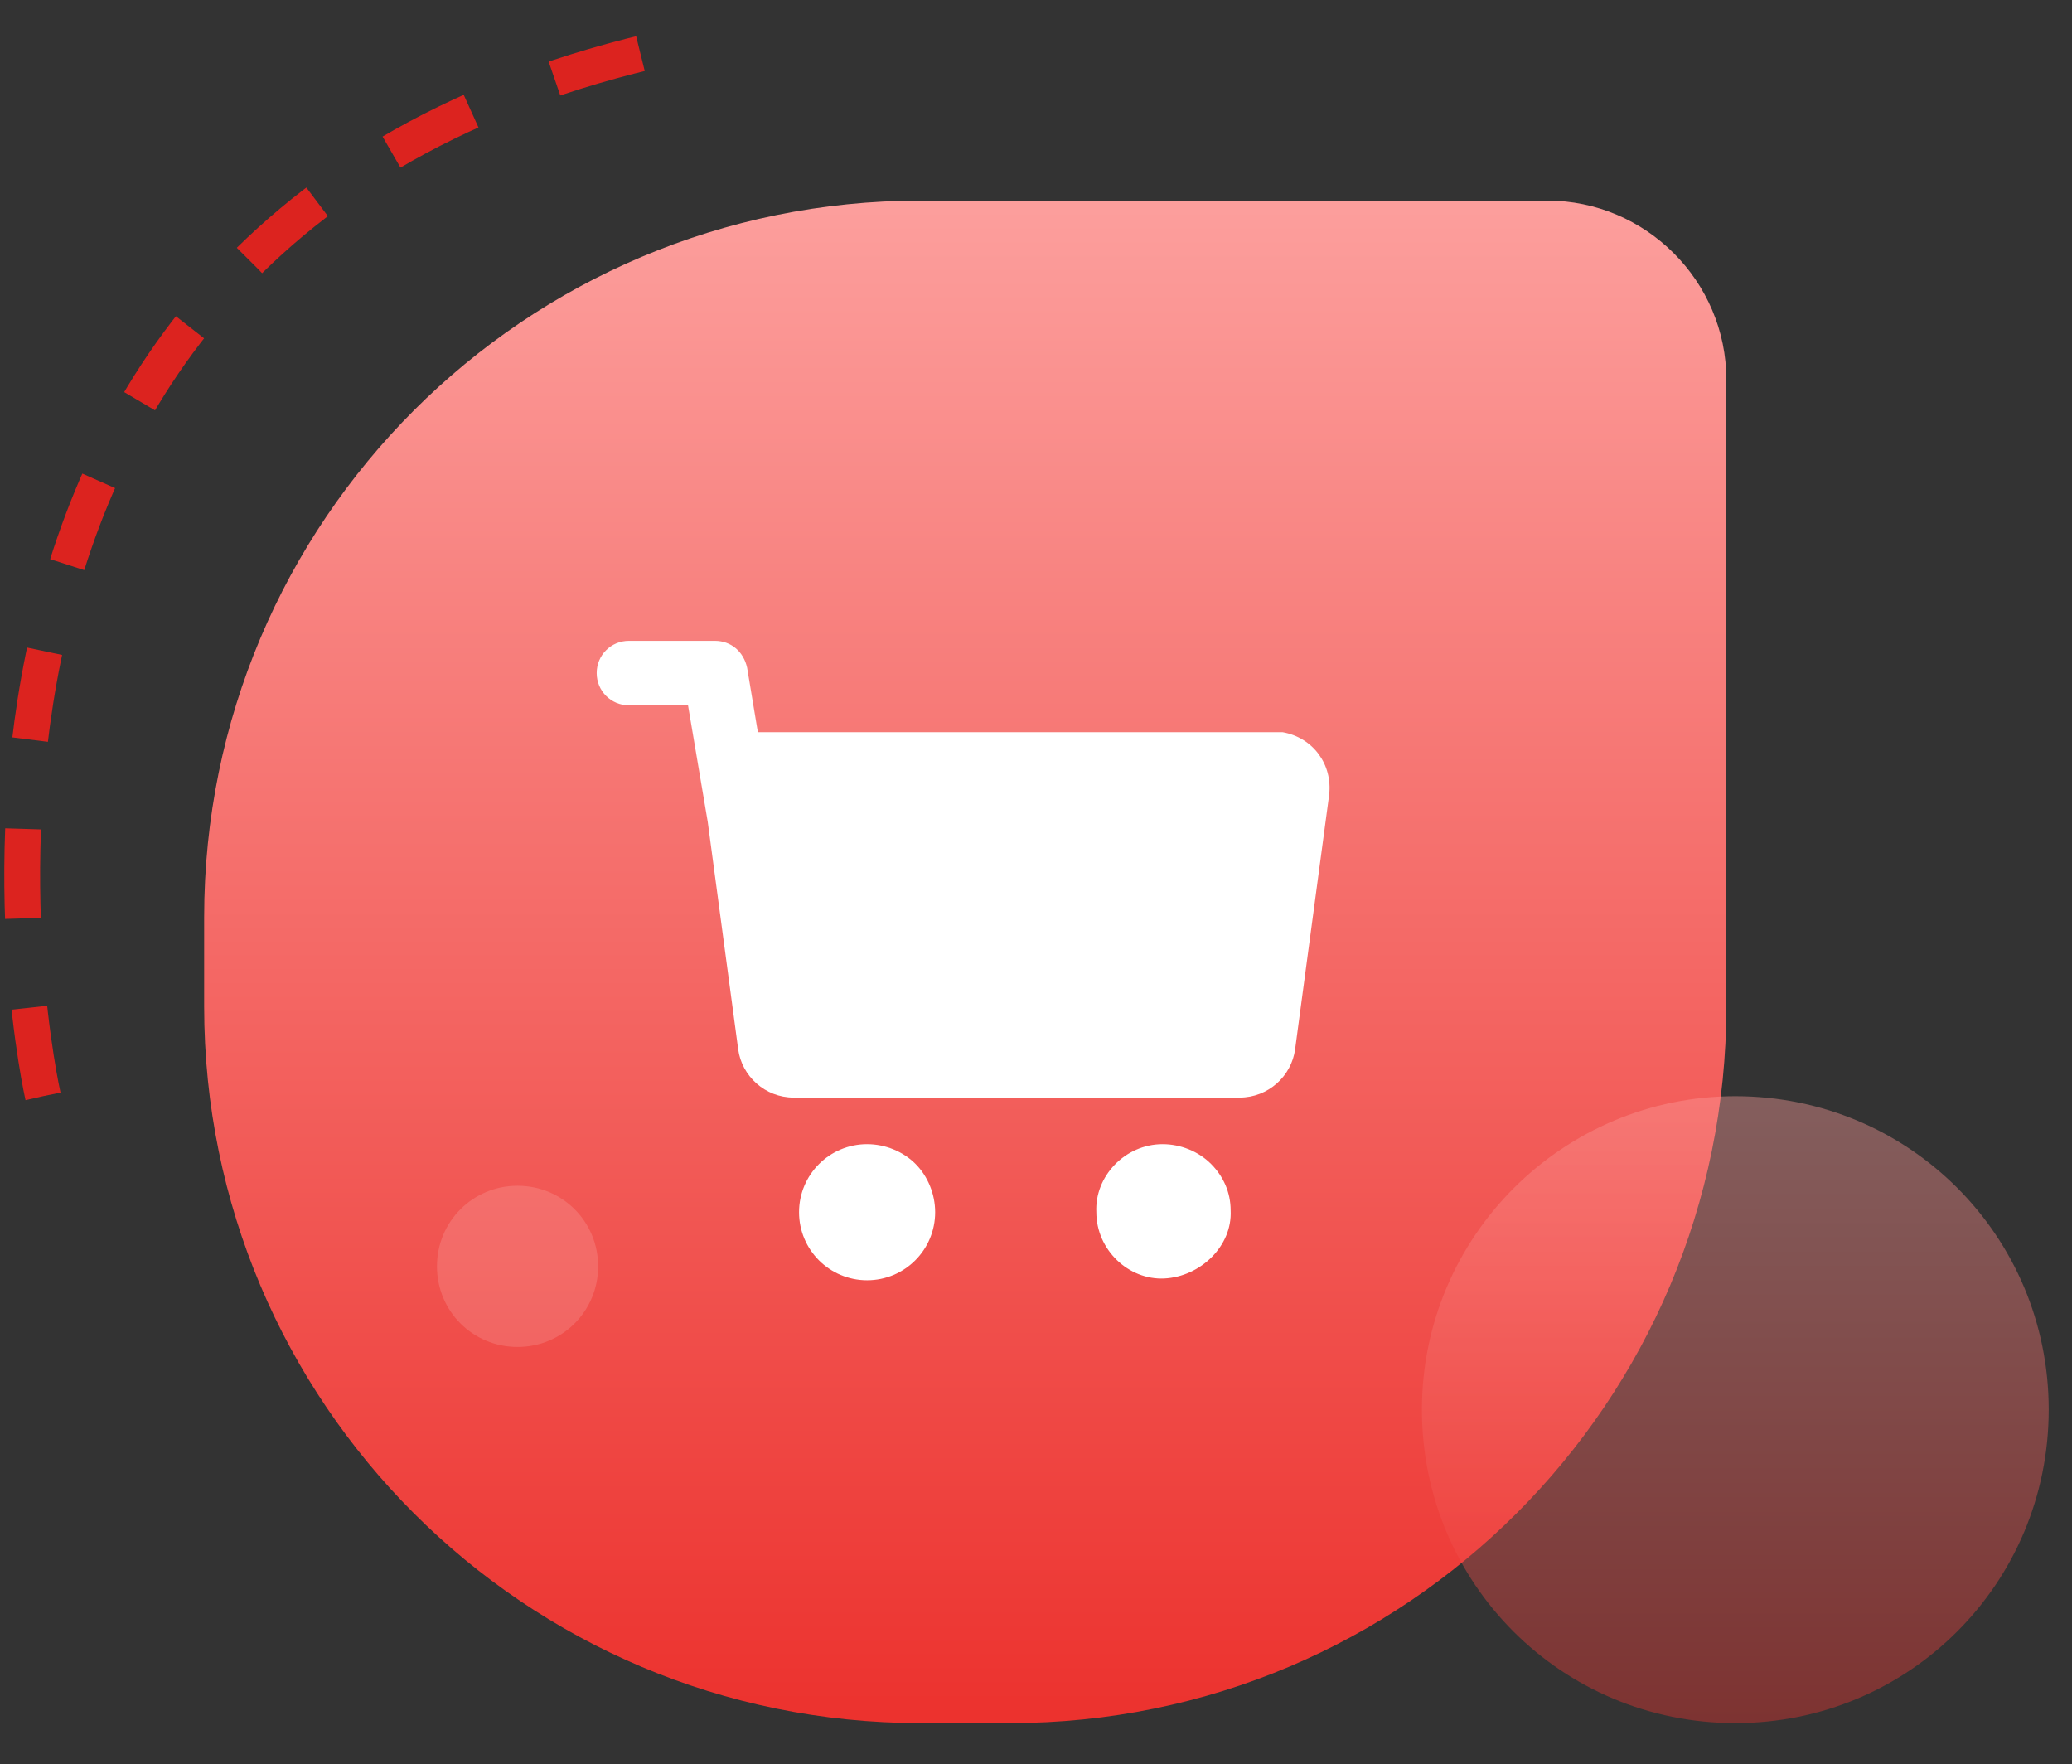
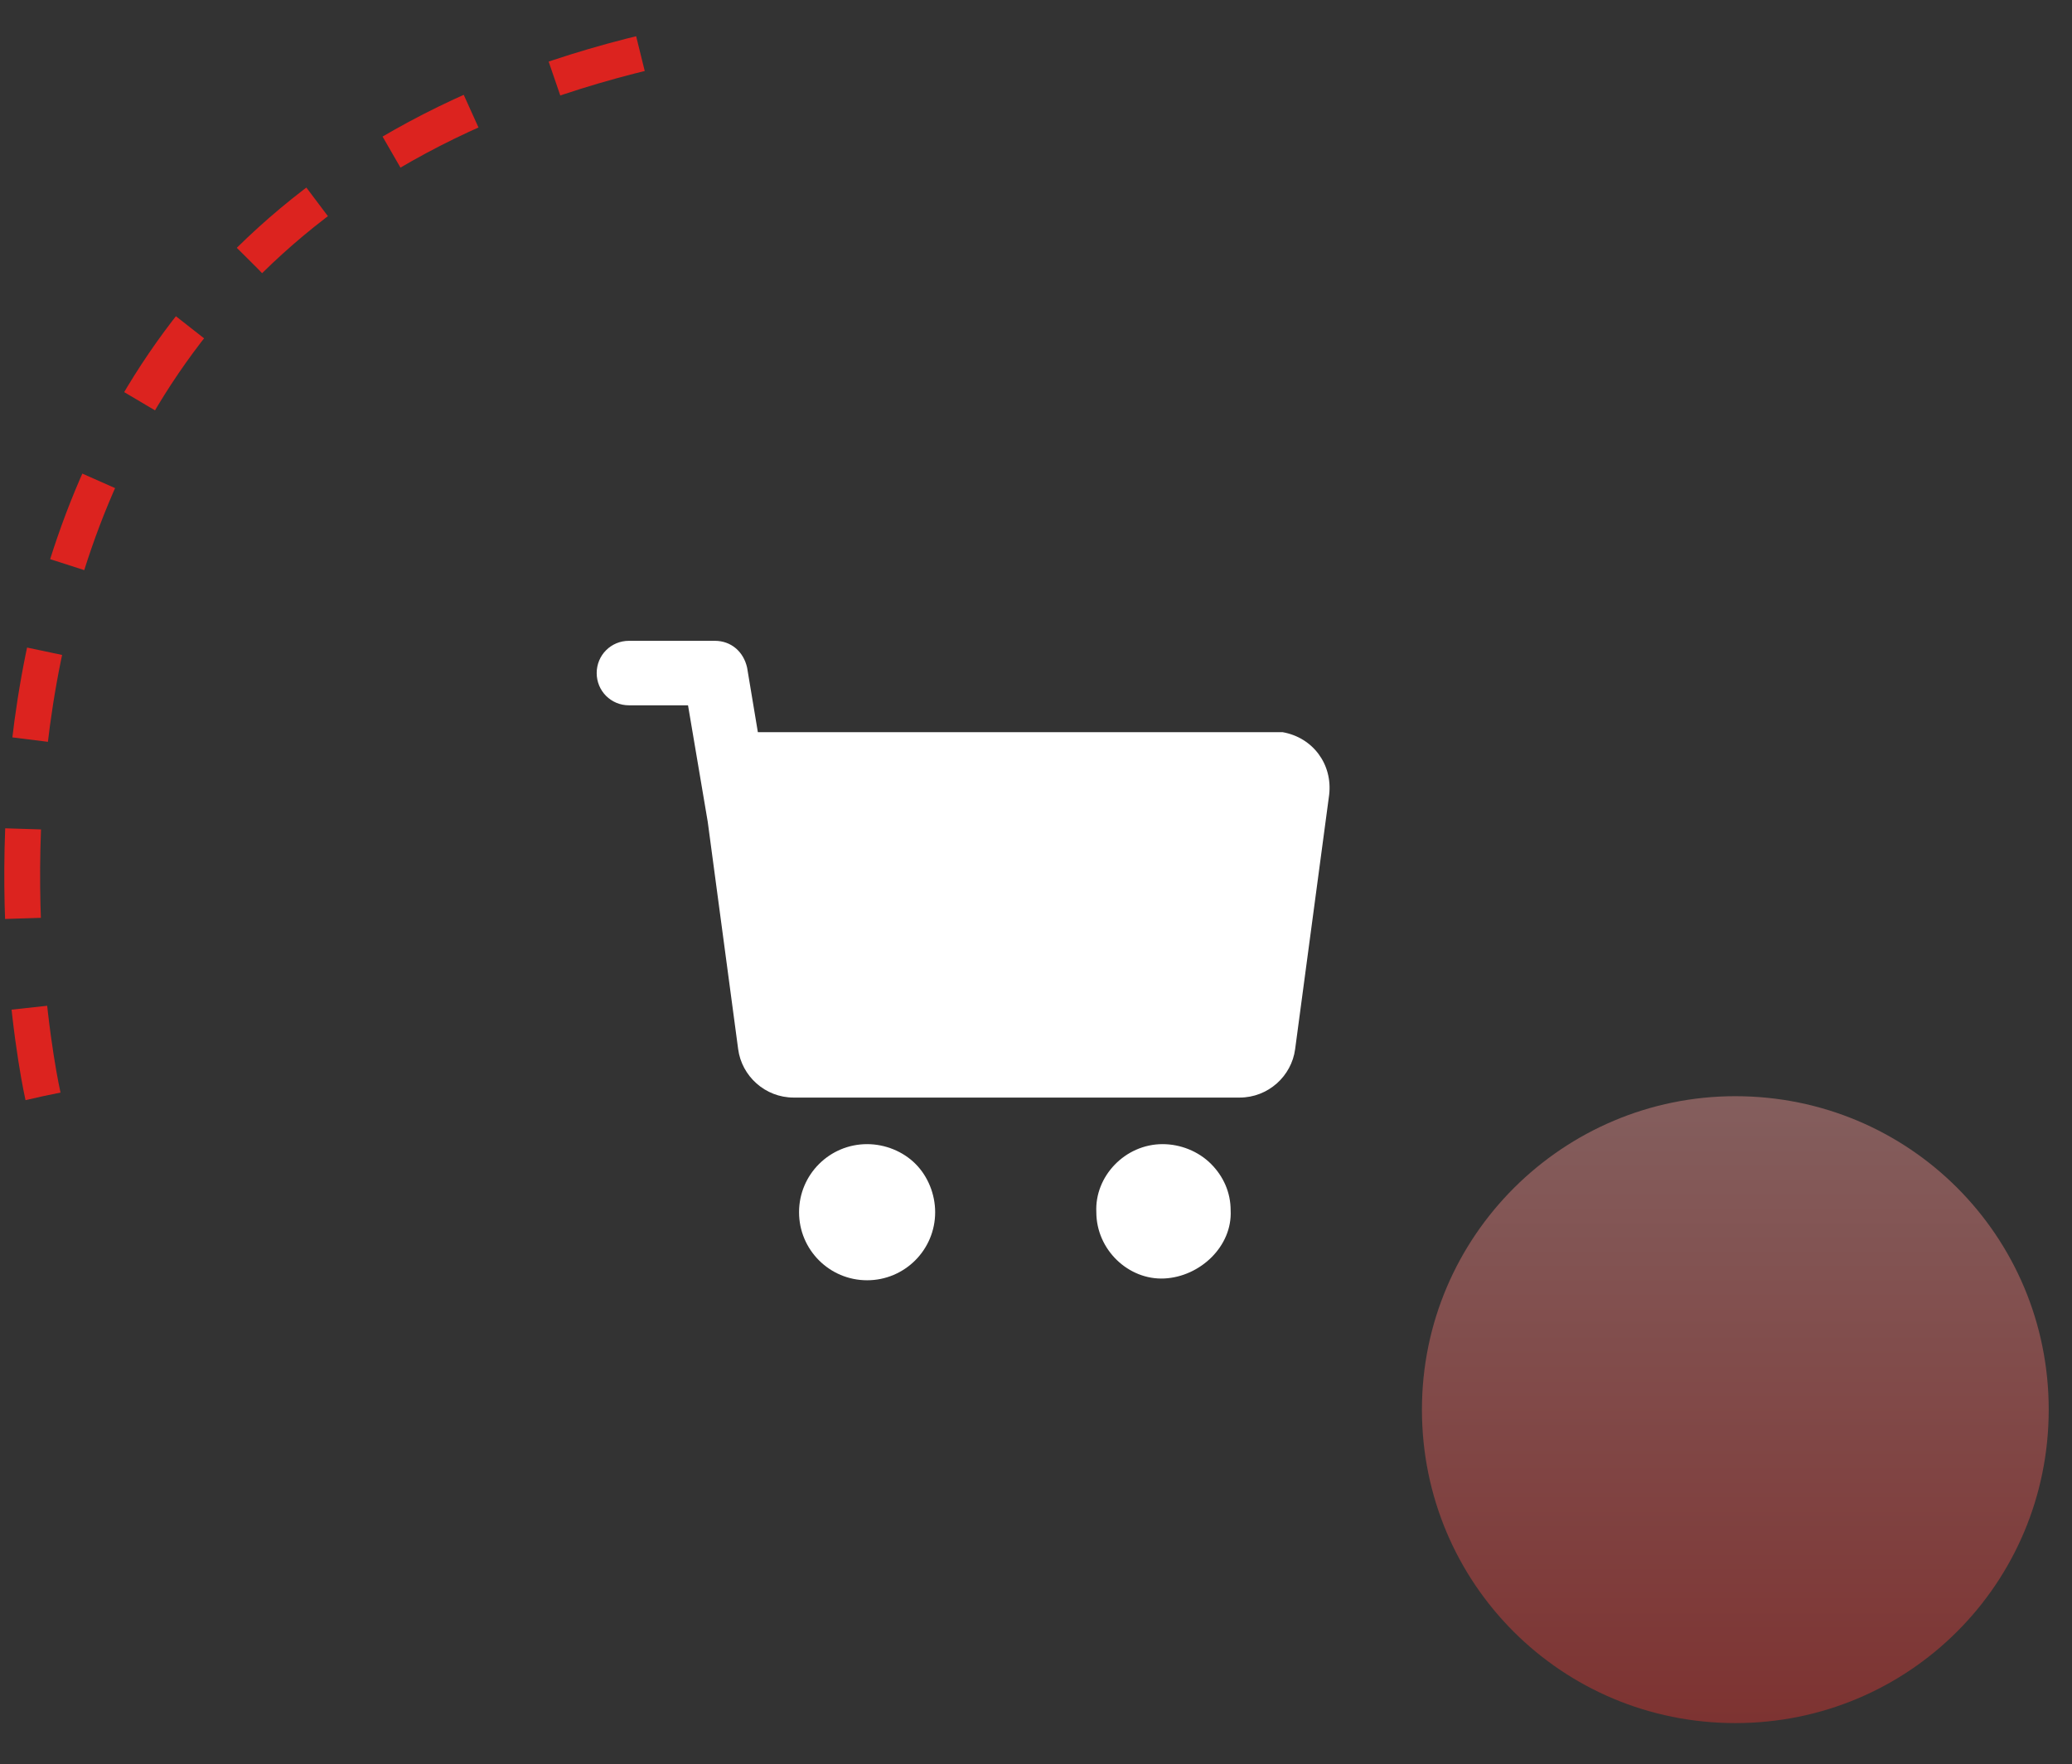
<svg xmlns="http://www.w3.org/2000/svg" version="1.1" id="Layer_1" x="0px" y="0px" viewBox="0 0 115.7 98.5" style="enable-background:new 0 0 115.7 98.5;" xml:space="preserve">
  <rect x="0" y="0" width="115.7" height="98.5" fill="#333333" stroke="none" />
  <g>
    <linearGradient id="Rectangle_10098_1_" gradientUnits="userSpaceOnUse" x1="4.485" y1="92.23" x2="4.485" y2="91.23" gradientTransform="matrix(85 0 0 -85 -327.335 7850.737)">
      <stop offset="0" style="stop-color:#FC9E9C" />
      <stop offset="1" style="stop-color:#EC322E" />
    </linearGradient>
-     <path id="Rectangle_10098" style="fill:url(#Rectangle_10098_1_);" d="M51.4,11.2h35c5.5,0,10,4.5,10,10v35c0,22.1-17.9,40-40,40   h-5c-22.1,0-40-17.9-40-40v-5C11.4,29.1,29.3,11.2,51.4,11.2z" />
    <linearGradient id="Rectangle_10100_1_" gradientUnits="userSpaceOnUse" x1="10.179" y1="87.909" x2="10.179" y2="86.909" gradientTransform="matrix(35 0 0 -35 -259.335 3137.971)">
      <stop offset="0" style="stop-color:#FC9E9C" />
      <stop offset="1" style="stop-color:#EC322E" />
    </linearGradient>
    <path id="Rectangle_10100" style="opacity:0.4;fill:url(#Rectangle_10100_1_);enable-background:new    ;" d="M96.9,61.2L96.9,61.2   c9.7,0,17.5,7.8,17.5,17.5l0,0c0,9.7-7.8,17.5-17.5,17.5l0,0c-9.7,0-17.5-7.8-17.5-17.5l0,0C79.4,69,87.3,61.2,96.9,61.2z" />
-     <path id="Rectangle_10101" style="opacity:0.14;fill:#FFFFFF;enable-background:new    ;" d="M28.9,66.2L28.9,66.2   c2.5,0,4.5,2,4.5,4.5l0,0c0,2.5-2,4.5-4.5,4.5l0,0c-2.5,0-4.5-2-4.5-4.5l0,0C24.4,68.2,26.4,66.2,28.9,66.2z" />
    <path id="Path_6152" style="fill:none;stroke:#DC231F;stroke-width:2;stroke-dasharray:5;" d="M2.4,61.2c0,0-11.2-49.2,36-58.8" />
    <g id="noun-cart-4408741" transform="translate(-51.181 -14.723)">
      <path id="Path_6153" style="fill:#FFFFFF;" d="M122.5,55.6h-29L92.9,52c-0.2-0.9-0.9-1.5-1.8-1.5h-4.8c-1,0-1.8,0.8-1.8,1.8    c0,1,0.8,1.8,1.8,1.8h3.3l1.1,6.5l1.7,12.7l0,0c0.2,1.5,1.5,2.7,3.1,2.7h24.9c1.6,0,2.9-1.2,3.1-2.7l1.9-14.2    c0.2-1.7-0.9-3.2-2.6-3.5C122.8,55.6,122.7,55.6,122.5,55.6L122.5,55.6z" />
      <path id="Path_6154" style="fill:#FFFFFF;" d="M99.6,78.6c-2.1,0-3.8,1.7-3.8,3.8s1.7,3.8,3.8,3.8s3.8-1.7,3.8-3.8    c0-1-0.4-2-1.1-2.7C101.6,79,100.6,78.6,99.6,78.6z" />
      <path id="Path_6155" style="fill:#FFFFFF;" d="M116.1,78.6c-2.1,0-3.8,1.8-3.7,3.8c0,2.1,1.8,3.8,3.8,3.7s3.8-1.8,3.7-3.8    c0-1-0.4-1.9-1.1-2.6C118.1,79,117.1,78.6,116.1,78.6z" />
    </g>
  </g>
</svg>